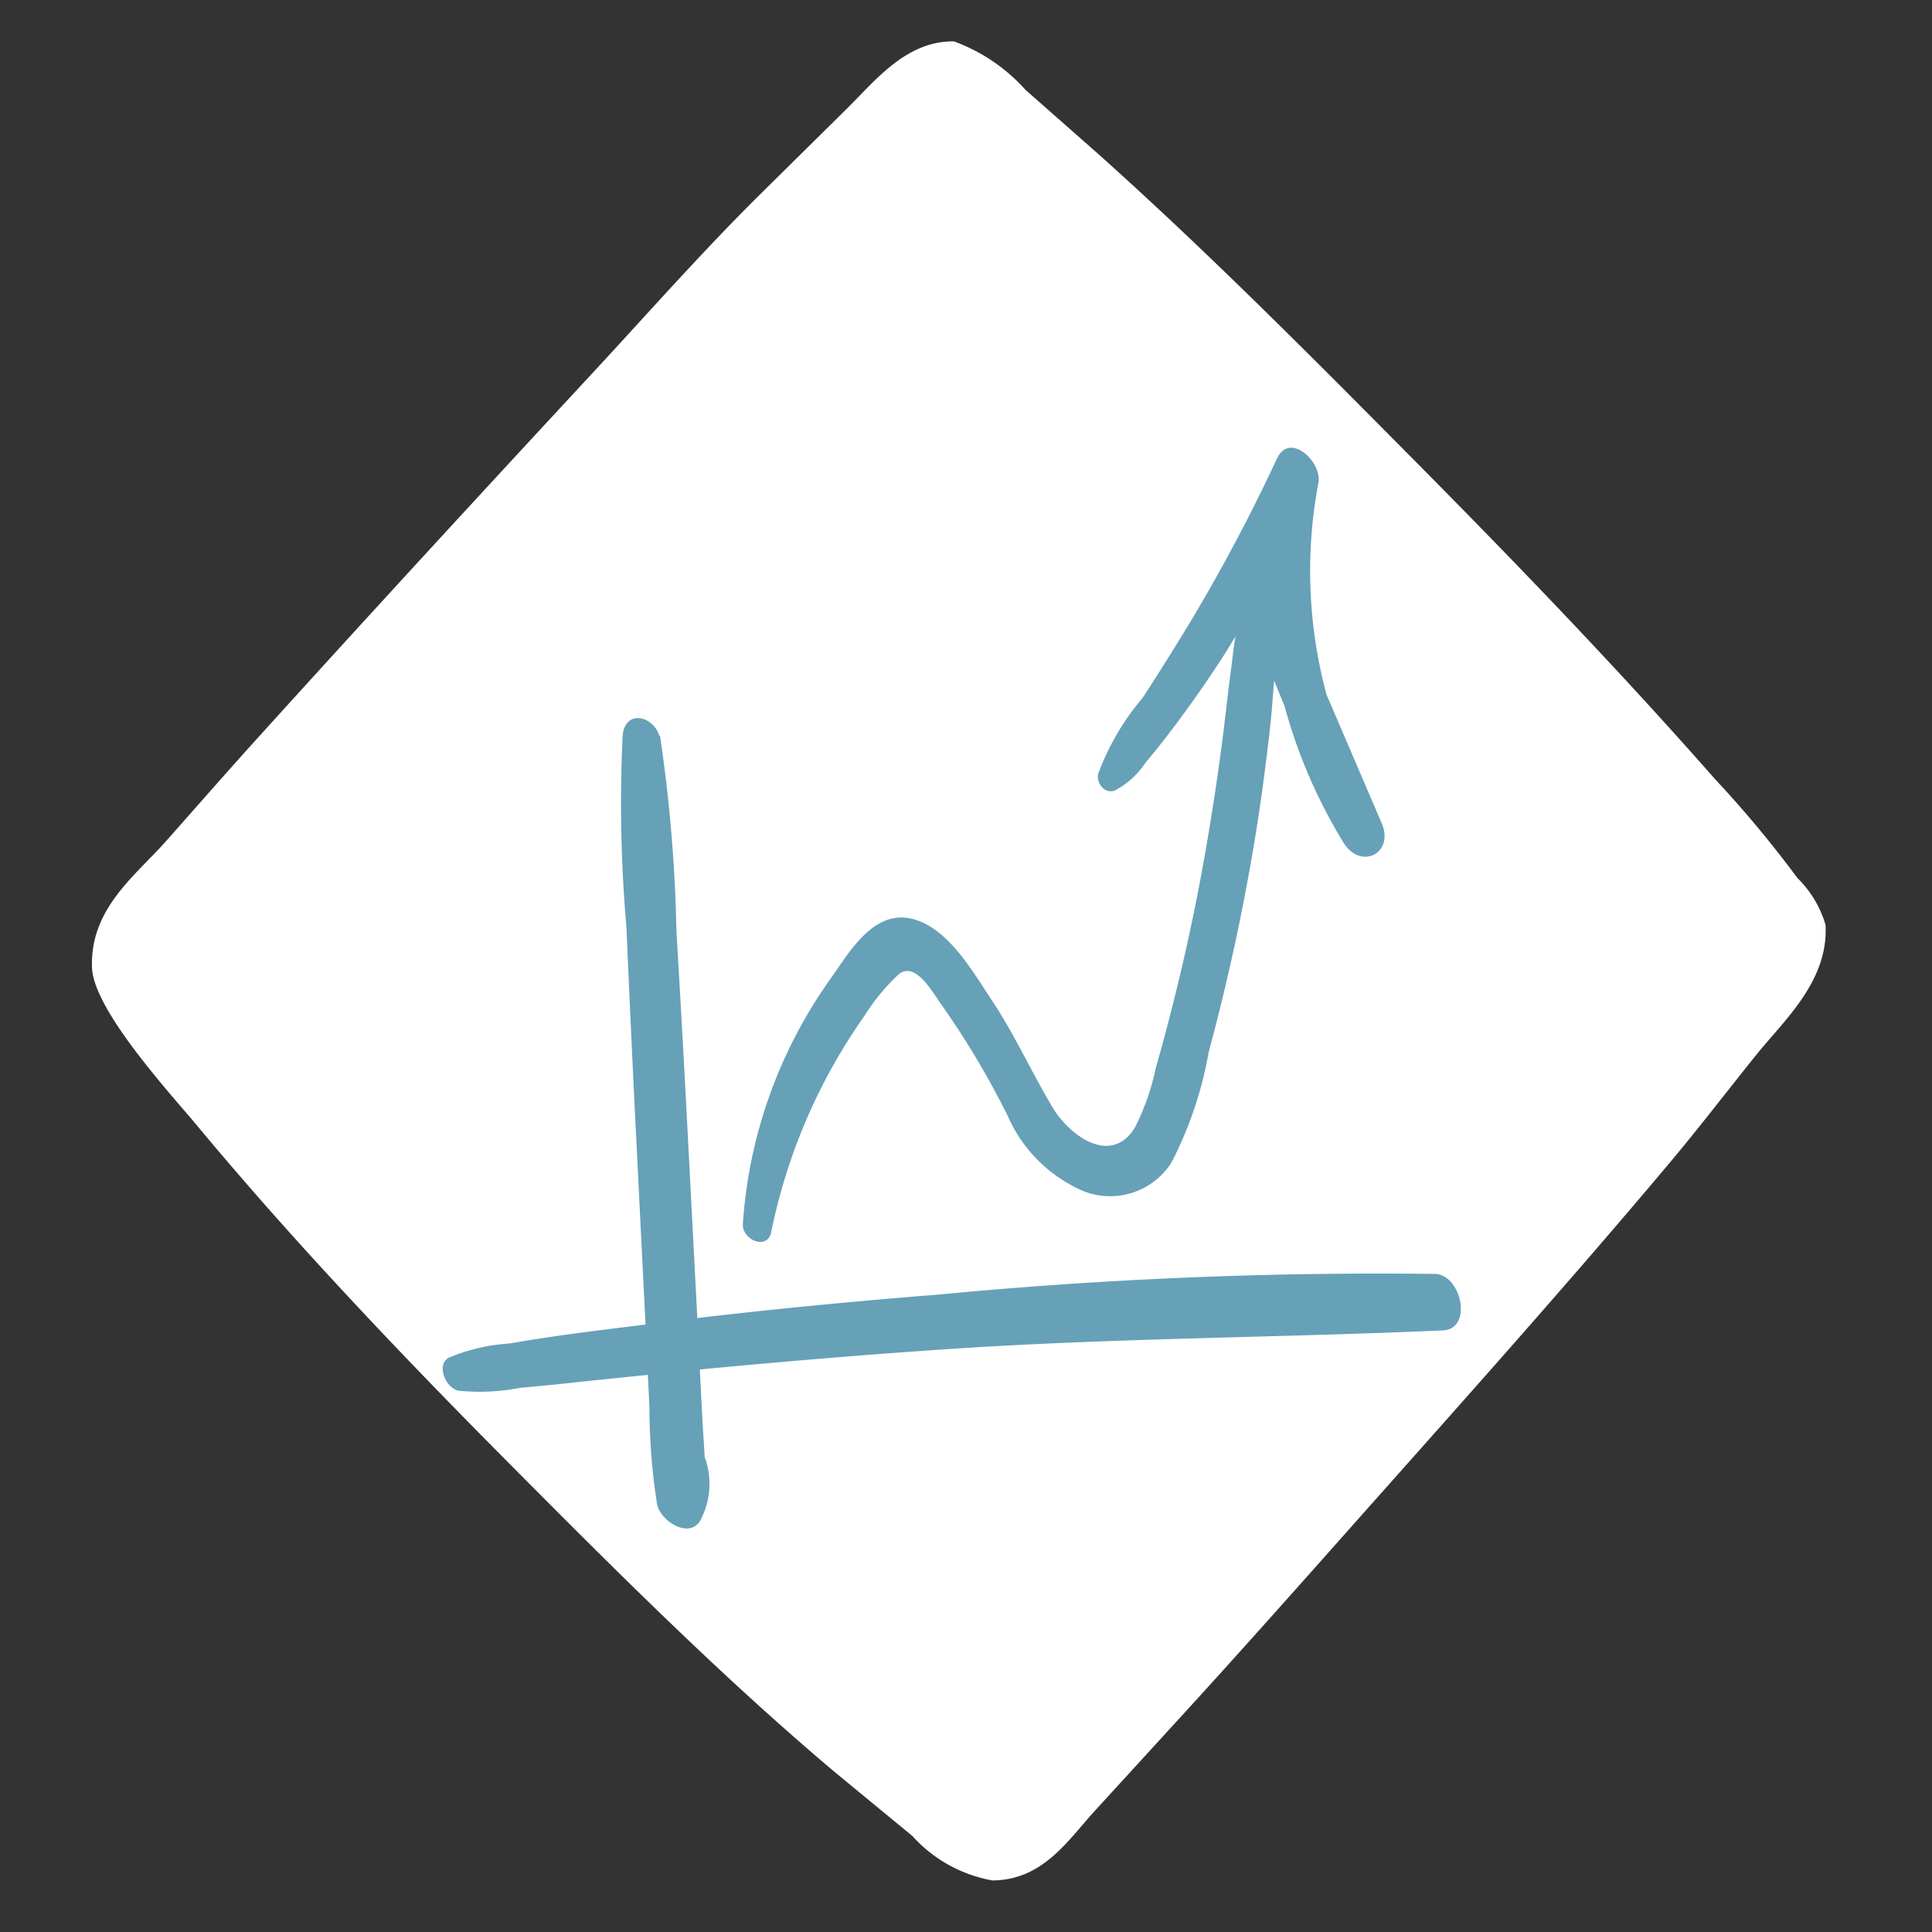
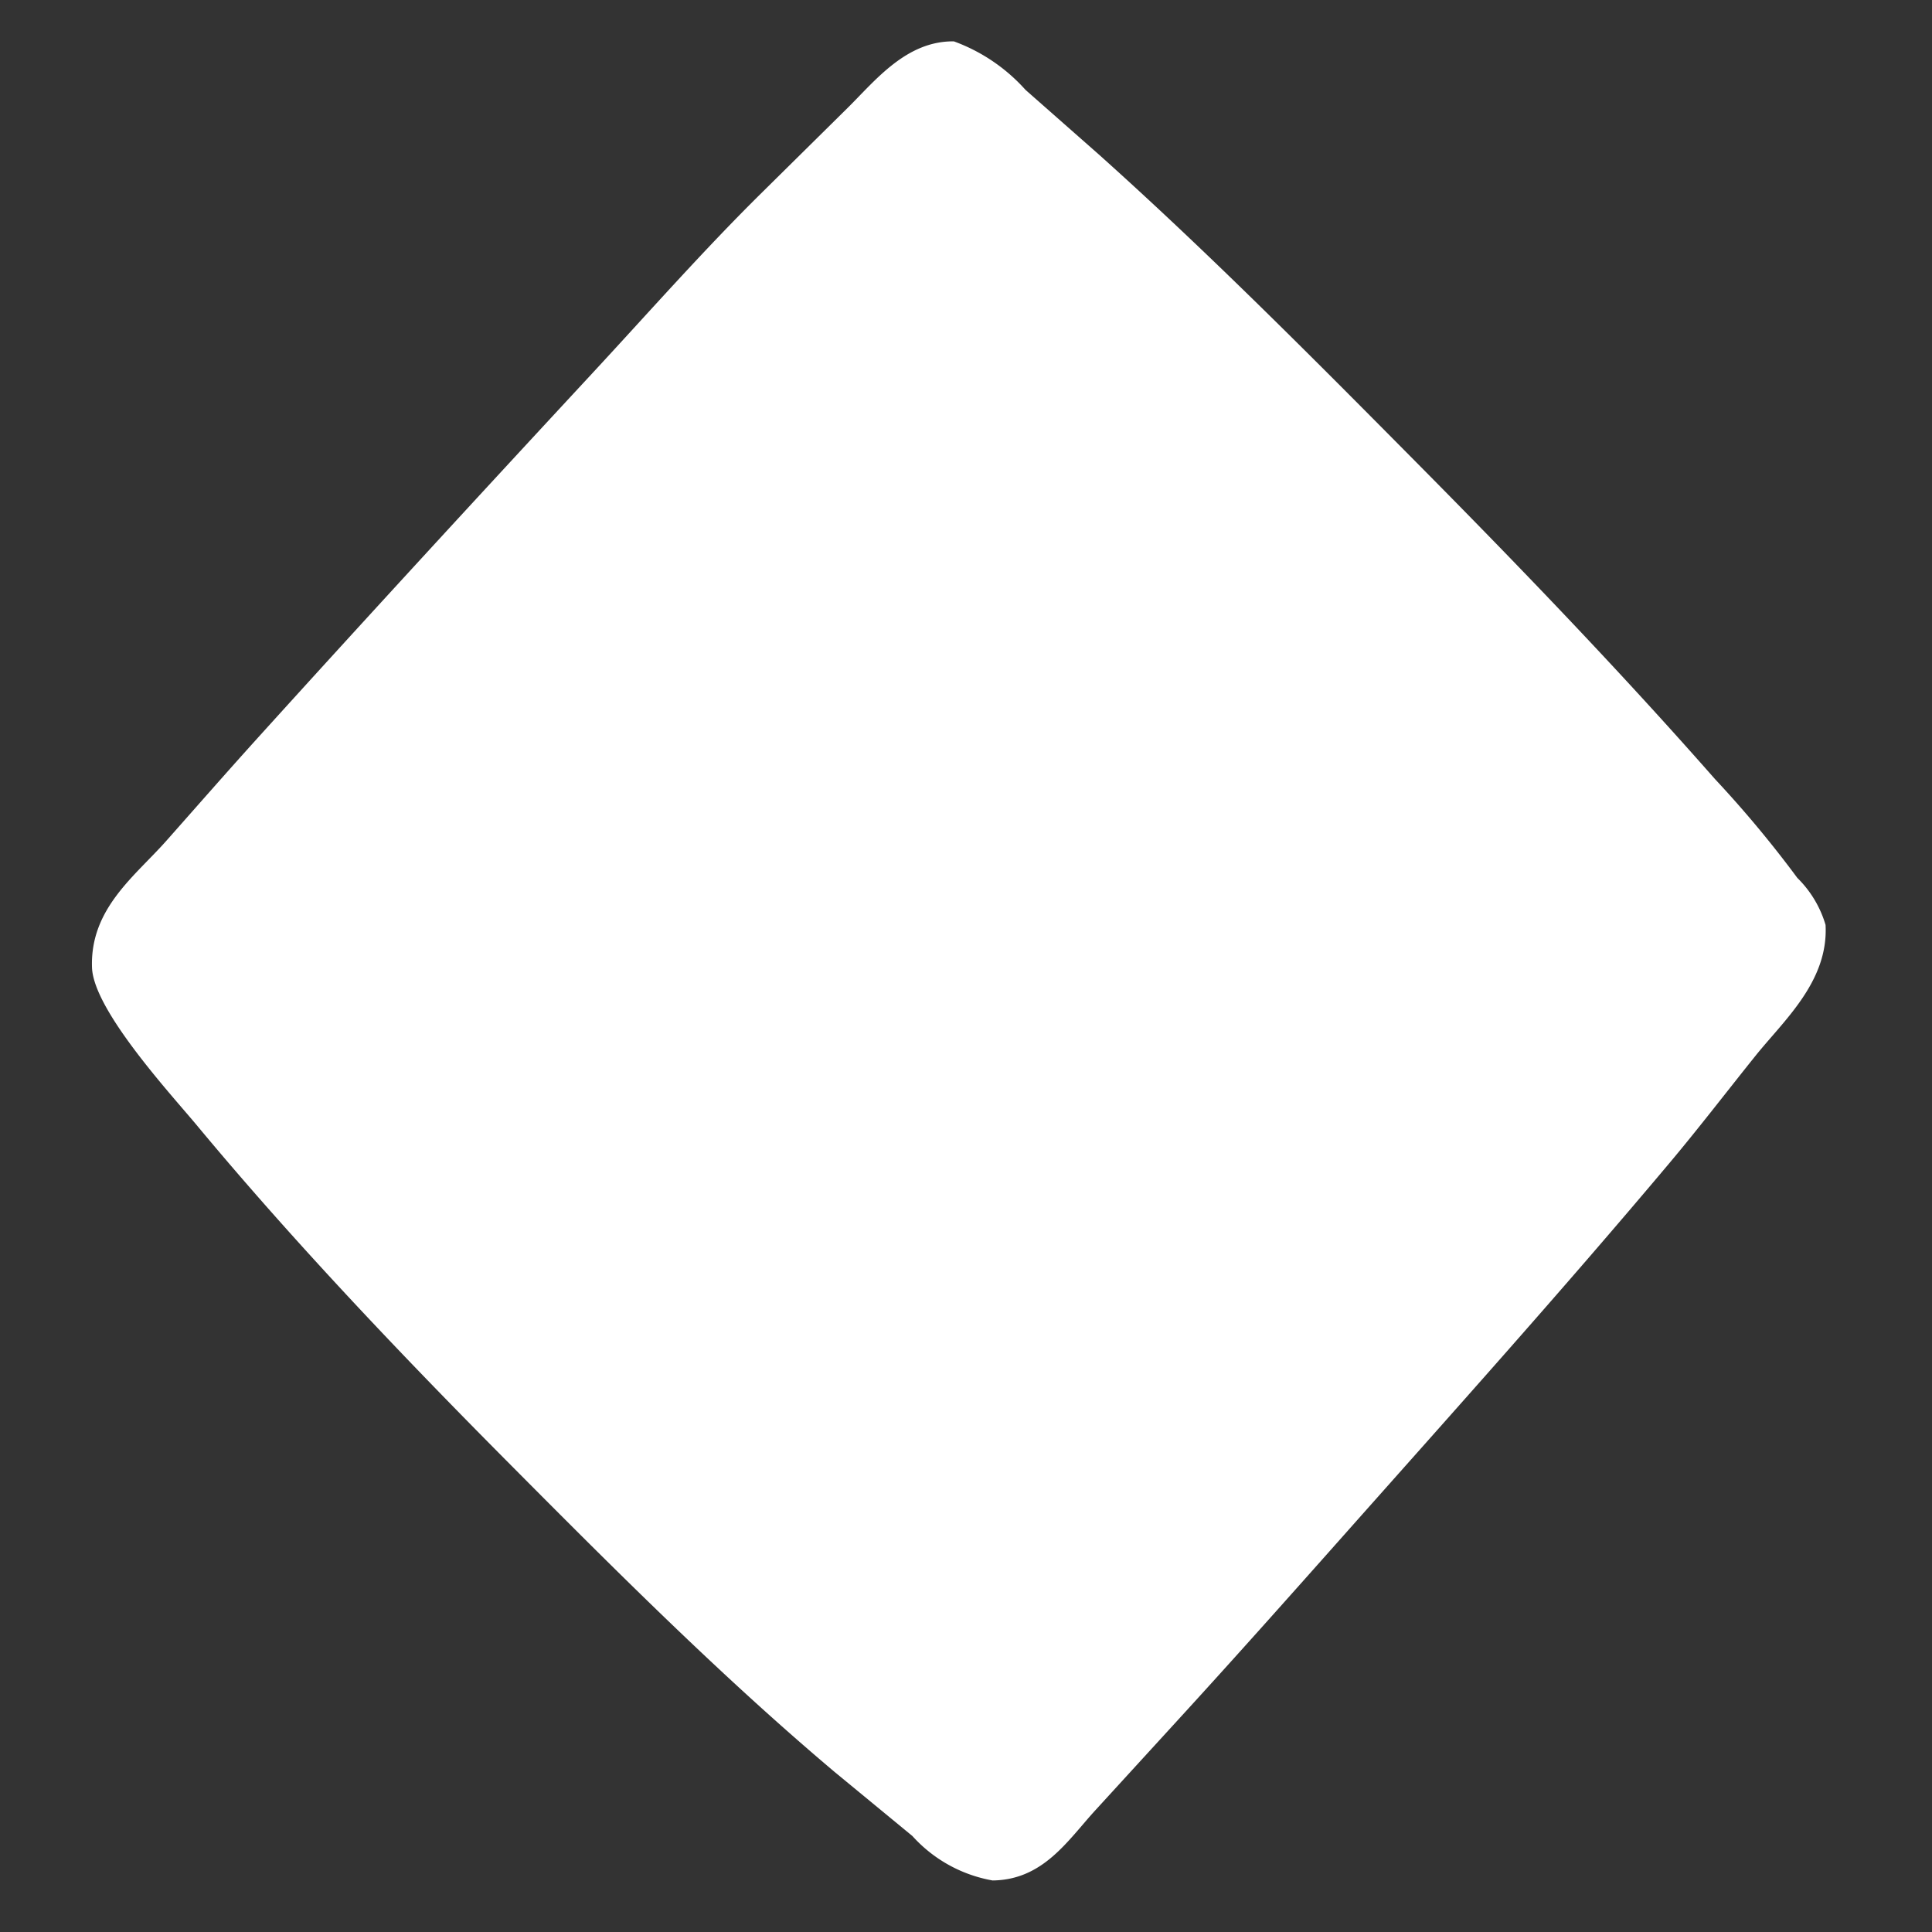
<svg xmlns="http://www.w3.org/2000/svg" width="77.044" height="77.044" viewBox="0 0 77.044 77.044">
  <rect x="0" y="0" width="77.044" height="77.044" fill="#333333" stroke="none" />
  <defs>
    <style>.a{fill:none;stroke:#707070;}.b{fill:#fff;}.c{clip-path:url(#a);}.d{fill:#66a1b8;}</style>
    <clipPath id="a">
      <rect class="a" width="50" height="50" transform="translate(660.869 3075.869)" />
    </clipPath>
  </defs>
  <g transform="translate(-36 -2263.001)">
    <path class="b" d="M1.15,1.183C-.211,2.511.04,4.517.03,6.06L0,10.944C-.018,14.2.19,17.46.313,20.715c.249,6.581.519,13.16.848,19.739.091,1.825.214,3.649.324,5.473C1.6,47.8,1.24,49.993,2.961,51.6c1.257,1.177,5.9,1.352,7.466,1.5,5.918.545,12.109.7,18.07.721,6.013.019,12.118.031,18.089-.476l4-.387A5.615,5.615,0,0,0,54.1,51.95c1.413-1.445.99-3.247.918-4.878L54.8,42.186c-.143-3.258-.333-6.516-.526-9.773-.391-6.579-.745-13.169-1.314-19.742-.158-1.826-.4-3.65-.6-5.475-.2-1.8-.035-4.168-1.716-5.678a4.352,4.352,0,0,0-2.123-.53,44.764,44.764,0,0,0-5.11-.465C37.63.151,31.721.039,25.919.013c-5.827-.026-11.7-.048-17.505.273L4.539.531a7.092,7.092,0,0,0-3.389.652Z" transform="translate(74.062 2263.001) rotate(45)" />
    <g class="c" transform="translate(-612.869 -796.869)">
      <g transform="translate(666.526 3077.725)">
-         <path class="d" d="M373.679,349.282a184.389,184.389,0,0,0-19.784.823c-3.218.255-6.43.56-9.636.937l0-.064q-.2-3.844-.4-7.686t-.43-7.69a60.95,60.95,0,0,0-.653-7.778l-.023.011c-.241-.809-1.37-1.09-1.469-.017a57.317,57.317,0,0,0,.152,7.649q.165,3.84.354,7.679l.375,7.52.032.635c-.954.119-1.909.234-2.862.362-.86.116-1.714.248-2.57.395a7.462,7.462,0,0,0-2.366.544l0,0c-.575.242-.207,1.222.343,1.338a8.518,8.518,0,0,0,2.468-.117c.761-.07,1.52-.141,2.279-.226.933-.1,1.869-.194,2.8-.29q.032.639.064,1.278a25.131,25.131,0,0,0,.306,3.891c.147.7,1.4,1.46,1.783.516a3.087,3.087,0,0,0,.114-2.409c-.03-.563-.073-1.126-.1-1.684q-.047-.9-.094-1.806c3.3-.314,6.608-.592,9.917-.814,6.568-.441,13.139-.452,19.711-.744C375.2,351.486,374.74,349.312,373.679,349.282Z" transform="translate(-334.112 -316.336)" />
-         <path class="d" d="M353.318,342.111a22.82,22.82,0,0,1,3.715-8.622,8.308,8.308,0,0,1,1.38-1.672c.682-.528,1.375.793,1.744,1.292a34.163,34.163,0,0,1,2.58,4.336,5.8,5.8,0,0,0,3.067,3.043,2.9,2.9,0,0,0,3.471-1.147,15.291,15.291,0,0,0,1.486-4.4q.7-2.6,1.242-5.239c.4-1.966.739-3.945.993-5.936.124-.972.25-1.95.319-2.928.017-.238.038-.48.056-.723.137.327.268.657.408.982a20.947,20.947,0,0,0,2.359,5.476c.683,1.113,2.045.438,1.523-.776q-1.1-2.564-2.2-5.128a18.956,18.956,0,0,1-.324-8.431c.16-.84-1.137-2.07-1.65-.979a70.4,70.4,0,0,1-3.416,6.448q-.943,1.562-1.939,3.093a10.07,10.07,0,0,0-1.779,3.042c-.073.376.277.811.671.654a3.277,3.277,0,0,0,1.214-1.1c.388-.46.76-.931,1.122-1.411.745-.988,1.449-2,2.112-3.043.124-.2.242-.4.364-.592-.084.445-.124.9-.186,1.357-.126.938-.223,1.88-.345,2.819q-.345,2.671-.836,5.321t-1.155,5.262c-.207.82-.424,1.636-.659,2.449a9.589,9.589,0,0,1-.827,2.371c-.951,1.556-2.609.338-3.28-.78-.854-1.423-1.524-2.928-2.45-4.315-.759-1.137-1.744-2.891-3.187-3.225-1.523-.353-2.48,1.339-3.224,2.391a19.018,19.018,0,0,0-3.5,9.783C352.146,342.4,353.156,342.863,353.318,342.111Z" transform="translate(-340.221 -310.829)" />
-       </g>
+         </g>
    </g>
  </g>
</svg>